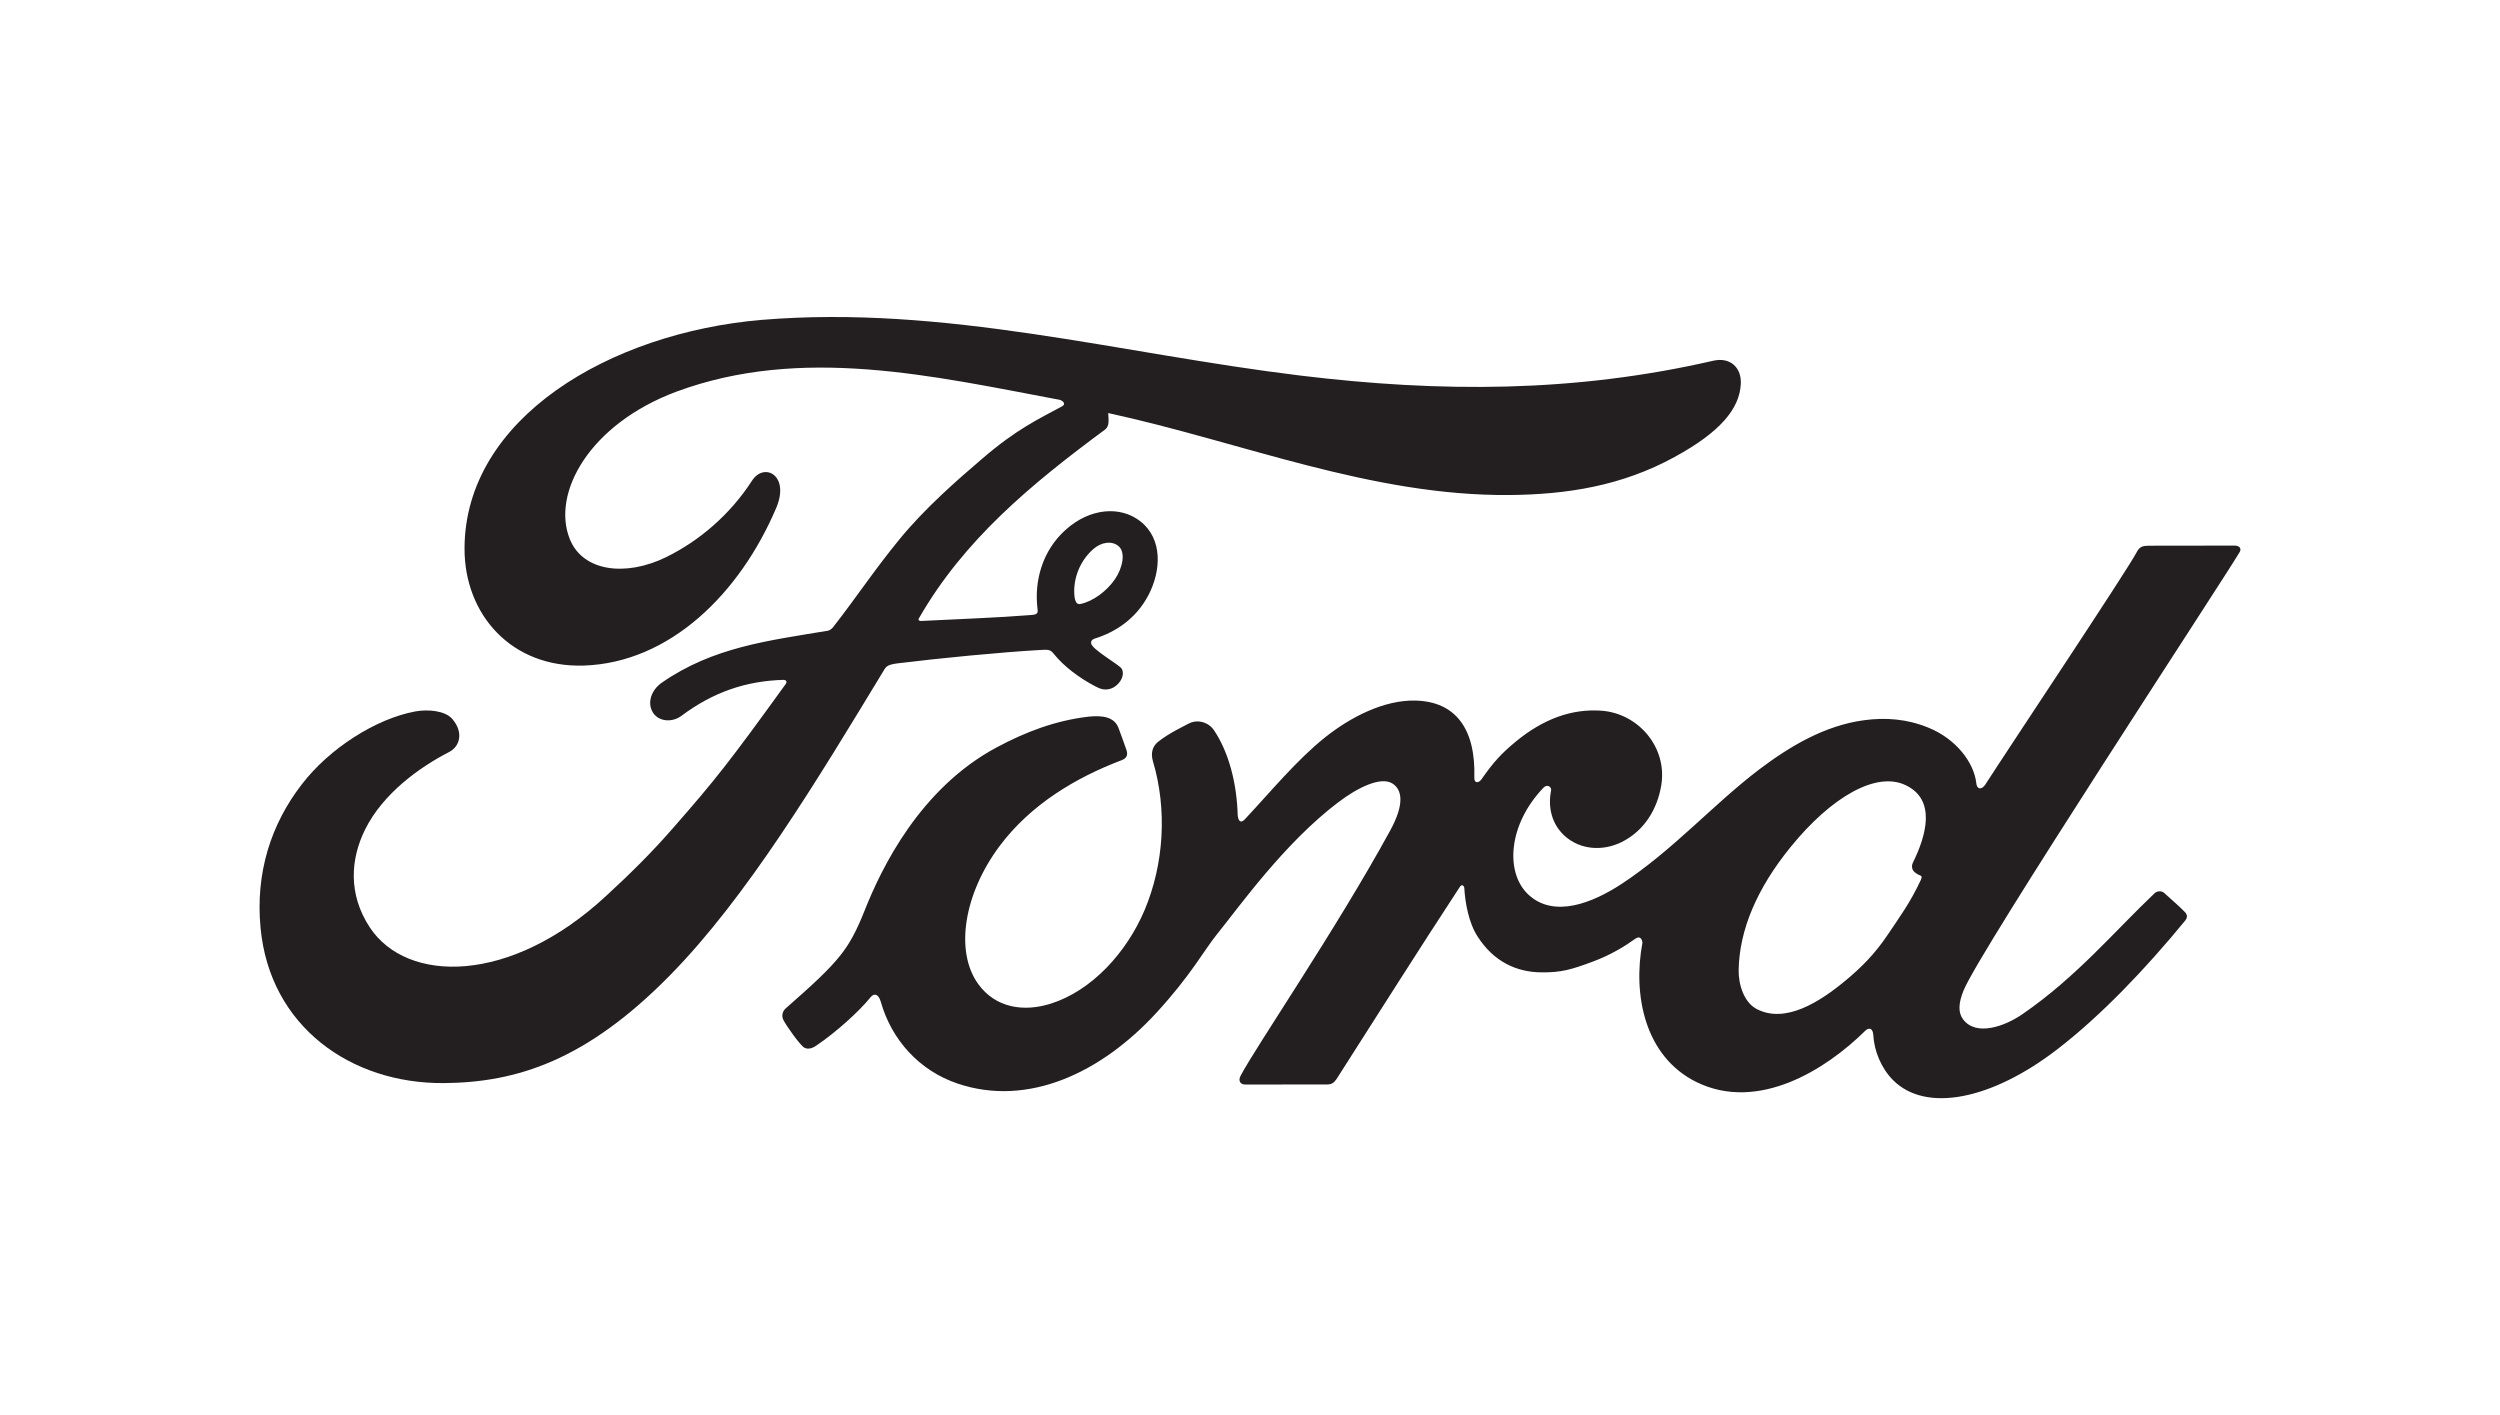
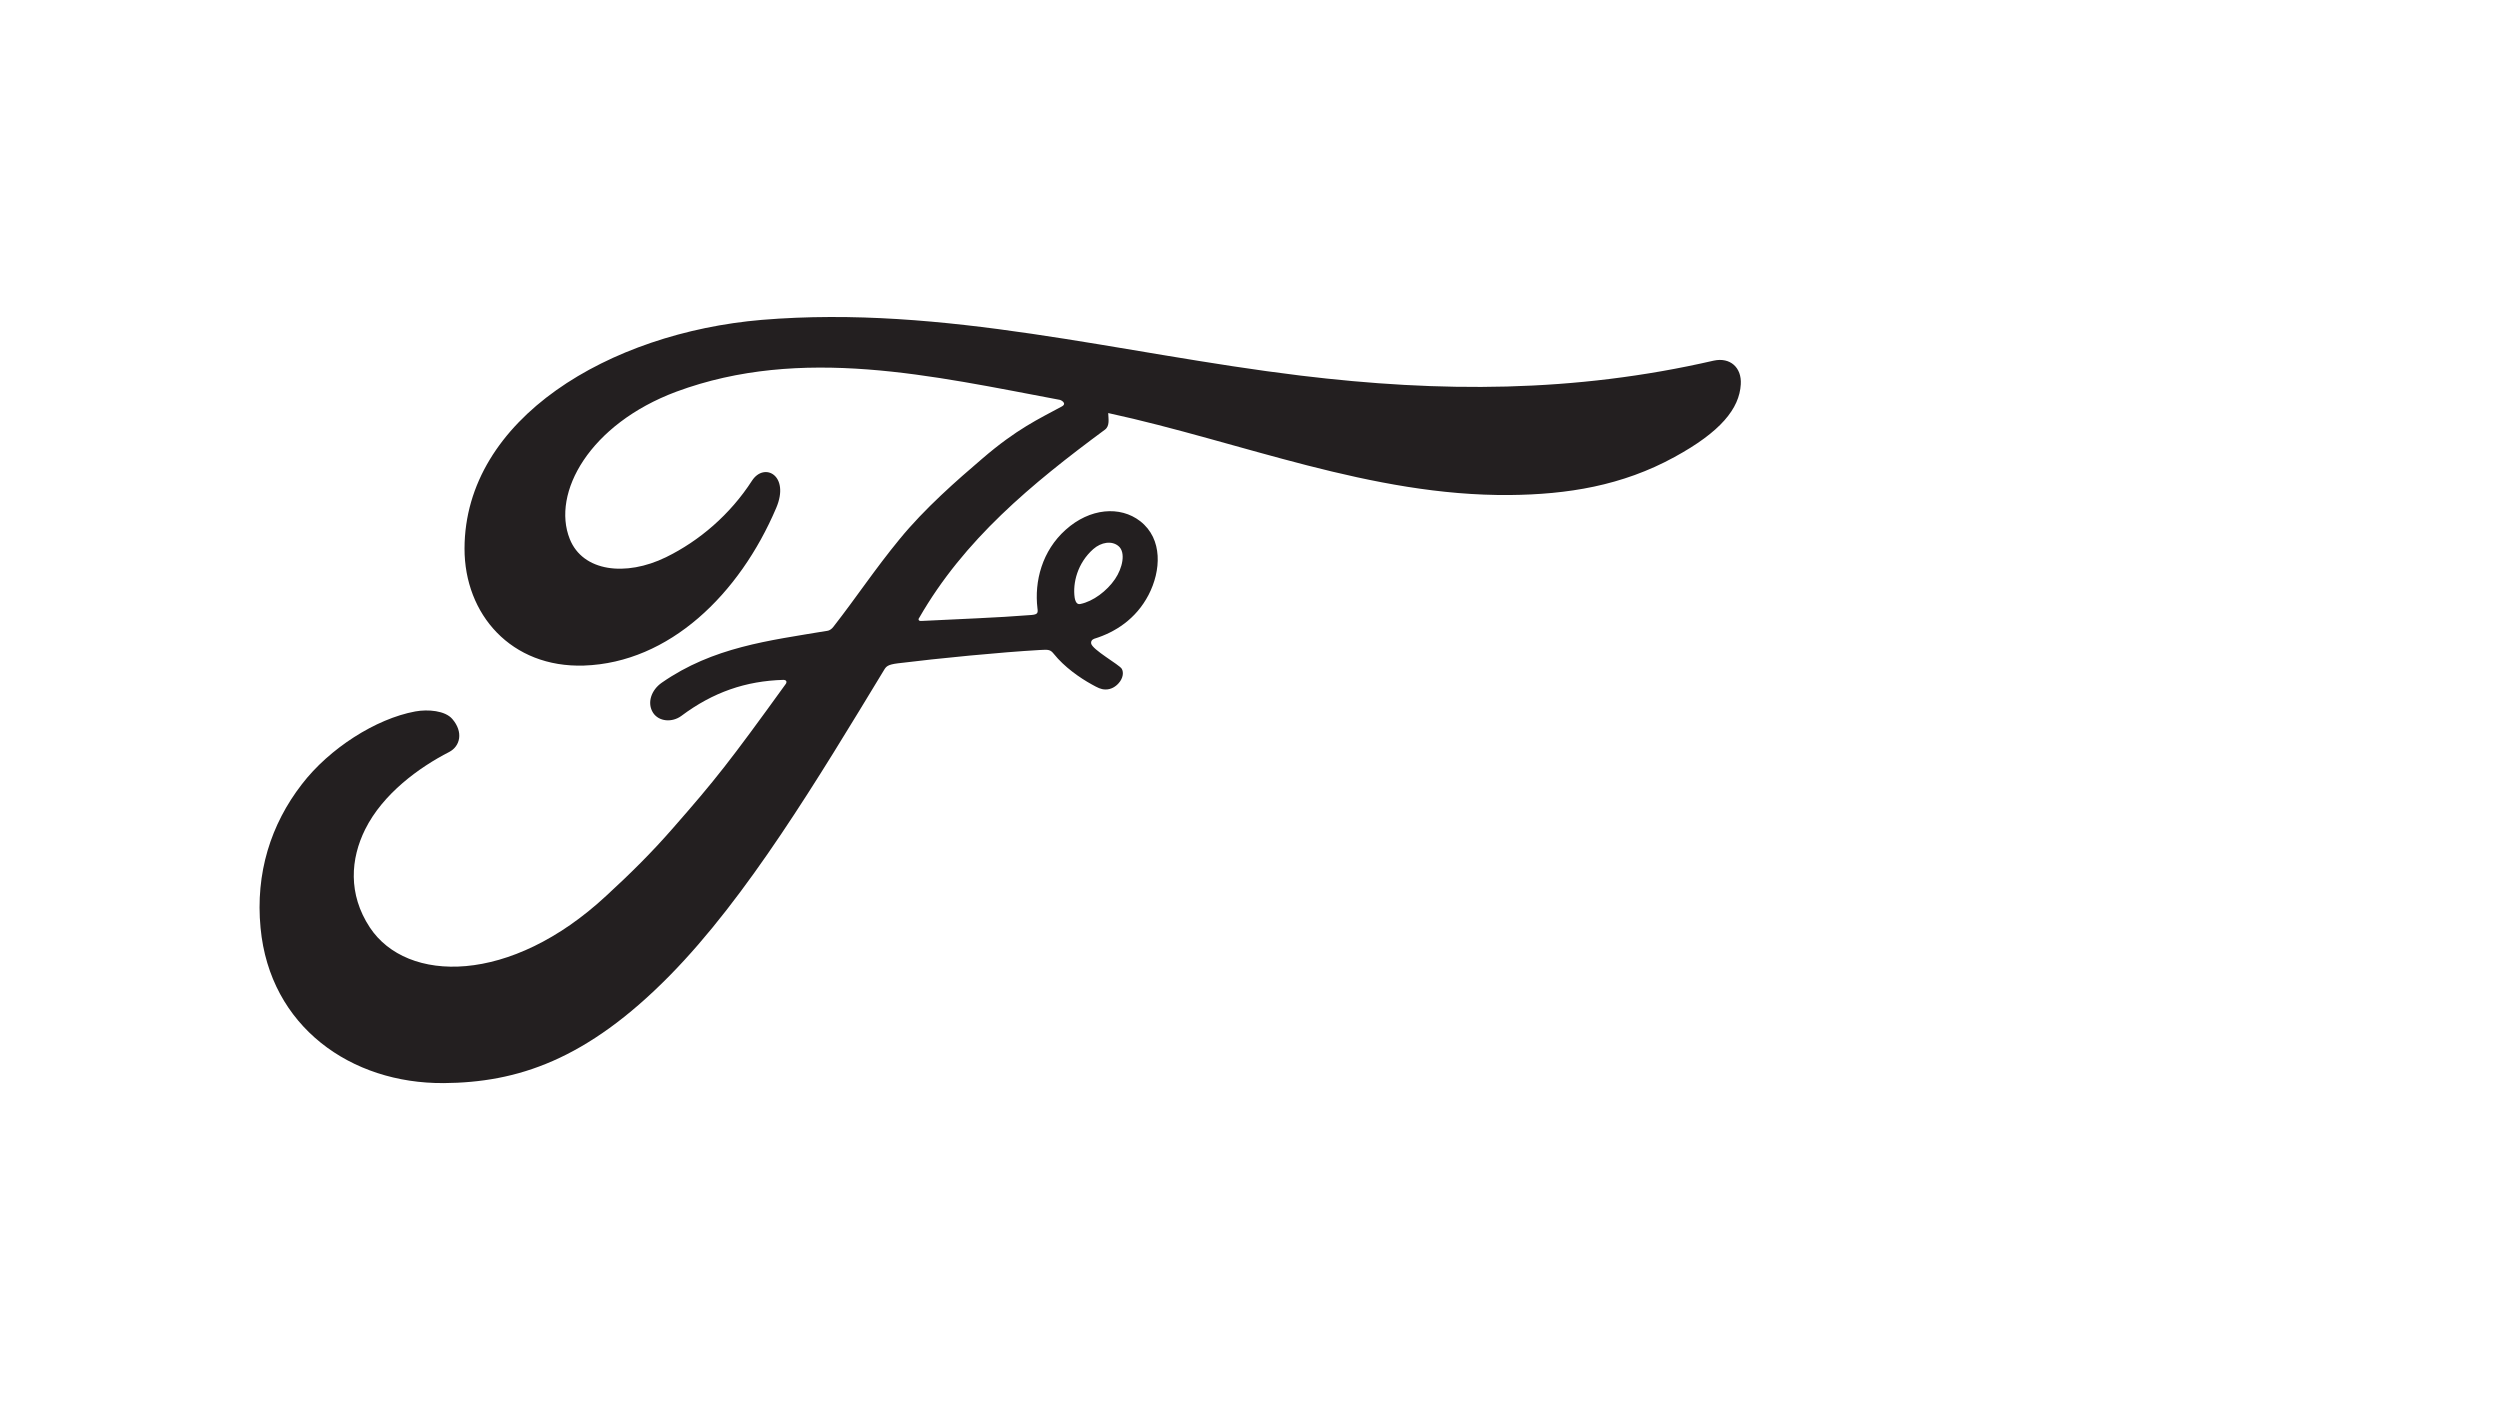
<svg xmlns="http://www.w3.org/2000/svg" id="uuid-488ade6a-2468-4fae-83ce-f0a2d0526614" data-name="Layer 1" viewBox="0 0 176.651 100">
  <g id="uuid-b0a0d6af-33f9-4205-a3a1-f697b926b527" data-name="Ford-logo-US">
    <g id="uuid-3b9669d7-b1c1-499d-bc1a-530149c55096" data-name="FordScript">
-       <path id="uuid-9d1e83fe-7438-4255-9c68-750c3f8b1f3f" data-name="path1" d="m158.251,39.027c.158-.271-.008-.475-.354-.475-1.802,0-4.163.008-6.033.008-.445,0-.679.053-.89.468-.694,1.327-9.133,13.974-10.701,16.425-.264.377-.588.324-.626-.106-.158-1.455-1.418-3.137-3.401-3.937-1.508-.611-2.994-.724-4.525-.52-2.775.37-5.249,1.84-7.421,3.484-3.273,2.489-6.101,5.716-9.751,8.107-1.991,1.297-4.721,2.428-6.546.739-1.652-1.531-1.463-4.932,1.063-7.564.264-.279.588-.045.535.204-.241,1.192.053,2.376.958,3.205,1.101.988,2.677,1.101,4.027.437,1.591-.792,2.526-2.315,2.805-4.042.422-2.685-1.644-5.053-4.231-5.241-2.104-.151-4.118.581-6.078,2.202-.98.814-1.546,1.418-2.391,2.632-.204.294-.528.324-.513-.113.098-3.439-1.32-5.369-4.163-5.437-2.202-.053-4.563,1.146-6.395,2.609-2.014,1.614-3.771,3.763-5.656,5.777-.234.249-.437.234-.505-.249-.06-2.277-.626-4.48-1.682-6.048-.37-.543-1.154-.814-1.817-.445-.302.166-1.365.656-2.134,1.274-.385.317-.528.769-.362,1.357,1.018,3.401.792,7.27-.588,10.535-1.267,2.994-3.733,5.694-6.629,6.606-1.908.603-3.891.309-5.121-1.38-1.682-2.33-1.003-6.395,1.508-9.759,2.217-2.964,5.422-4.849,8.62-6.063.377-.143.452-.385.347-.709-.173-.528-.452-1.244-.566-1.569-.294-.777-1.116-.905-2.119-.799-2.323.271-4.419,1.063-6.493,2.172-5.422,2.903-8.137,8.522-9.329,11.531-.573,1.448-1.063,2.345-1.697,3.145-.852,1.071-1.931,2.051-3.891,3.778-.181.158-.309.49-.158.792.204.415,1.222,1.855,1.508,1.983.317.158.694-.06.837-.166,1.373-.928,3.017-2.406,3.823-3.409.279-.339.573-.196.724.324.754,2.677,2.715,4.864,5.43,5.777,4.97,1.674,10.128-.754,14.019-4.977,2.474-2.685,3.363-4.412,4.314-5.588,1.606-1.991,4.774-6.448,8.552-9.306,1.388-1.056,3.024-1.855,3.846-1.327.664.43.875,1.425-.189,3.356-3.846,7.029-9.51,15.286-10.55,17.292-.189.347-.023.618.339.618,2.014-.008,4.012-.008,5.837-.008.302-.015.437-.151.596-.37,2.956-4.623,5.731-9.027,8.71-13.574.166-.271.317-.06.324.06.06,1.056.324,2.504.95,3.446,1.124,1.75,2.722,2.504,4.495,2.519,1.41.015,2.119-.196,3.642-.762,1.237-.46,2.232-1.063,2.986-1.606.445-.309.52.211.513.287-.686,3.673.158,8.016,3.808,9.826,4.366,2.149,9.163-.875,11.923-3.605.271-.264.558-.234.588.332.06,1.041.528,2.277,1.395,3.145,2.315,2.323,6.976,1.403,11.659-2.225,3.009-2.323,6.154-5.603,8.997-9.072.106-.136.181-.347-.023-.566-.43-.452-1.056-.973-1.486-1.373-.196-.166-.483-.121-.649.008-2.911,2.768-5.535,5.928-9.329,8.544-1.274.89-3.318,1.614-4.231.377-.354-.483-.317-1.146.038-2.021,1.093-2.76,18.597-29.396,19.502-30.972Zm-23.129,22.338c.038.204.302.4.566.498.09.03.143.098.038.317-.747,1.591-1.425,2.511-2.36,3.899-.86,1.282-1.825,2.277-2.994,3.235-1.765,1.463-4.216,3.047-6.244,1.983-.897-.468-1.29-1.727-1.274-2.745.045-2.866,1.32-5.814,3.673-8.703,2.873-3.537,6.048-5.369,8.13-4.366,2.157,1.026,1.471,3.522.505,5.483-.068.151-.075.279-.038.4Z" fill="#231f20" stroke-width="0" />
      <path id="uuid-6393c284-6f39-46ec-9b9b-3d438693dbf1" data-name="path2" d="m31.337,76.531c-6.523.045-12.27-3.982-12.926-10.965-.37-3.869.724-7.315,2.919-10.151,1.938-2.526,5.226-4.63,8.009-5.143.905-.166,2.119-.06,2.624.535.792.92.558,1.923-.226,2.33-2.119,1.086-4.676,2.941-5.935,5.468-1.026,2.066-1.229,4.563.332,6.931,2.617,3.959,9.924,4.065,16.712-2.247,1.682-1.546,3.182-3.024,4.713-4.781,2.994-3.416,3.982-4.668,7.964-10.181.045-.06.06-.151.038-.189-.03-.068-.09-.09-.204-.098-2.655.075-4.97.867-7.217,2.549-.649.475-1.576.407-1.991-.219-.452-.701-.128-1.621.618-2.134,3.62-2.519,7.572-2.971,11.606-3.65,0,0,.279.015.513-.294,1.659-2.127,2.911-4.042,4.676-6.191,1.78-2.179,4.08-4.185,5.837-5.686,2.451-2.112,4.02-2.82,5.618-3.688.422-.219-.053-.483-.181-.483-8.921-1.674-18.19-3.846-27.051-.566-6.131,2.293-8.823,7.157-7.526,10.407.92,2.308,3.952,2.677,6.795,1.29,2.36-1.154,4.54-3.017,6.086-5.415.867-1.327,2.692-.37,1.704,1.938-2.594,6.093-7.549,10.927-13.582,11.131-5.136.166-8.446-3.612-8.439-8.273.023-9.193,10.256-15.241,21.003-16.154,12.949-1.071,25.211,2.376,38.069,3.937,9.849,1.192,19.298,1.222,29.193-1.056,1.169-.256,1.991.49,1.916,1.674-.098,1.712-1.418,3.356-4.683,5.136-3.71,2.036-7.587,2.647-11.644,2.685-9.796.083-18.929-3.741-28.371-5.792.015.415.121.905-.226,1.169-5.226,3.861-9.955,7.783-13.122,13.288-.106.128-.045.249.136.234,2.753-.143,5.226-.219,7.79-.422.445-.038.468-.151.422-.475-.226-1.9.324-4.057,1.998-5.55,1.704-1.531,3.846-1.704,5.264-.603,1.614,1.259,1.471,3.514.588,5.211-.897,1.719-2.376,2.639-3.801,3.084,0,0-.294.068-.256.339.06.437,1.998,1.508,2.164,1.795.158.271.075.694-.219,1.018-.204.234-.528.452-.935.445-.332-.008-.535-.121-.958-.354-.867-.475-1.953-1.244-2.685-2.157-.249-.309-.37-.317-.988-.279-2.775.158-7.112.581-10.045.943-.709.09-.814.219-.965.468-4.683,7.715-9.676,16.041-15.158,21.606-5.882,5.973-10.777,7.549-15.973,7.587Zm44.6-34.291c.075.4.226.475.407.437.89-.181,1.87-.913,2.443-1.757.528-.769.777-1.885.249-2.33-.468-.4-1.222-.287-1.787.211-1.116.988-1.463,2.398-1.312,3.439Z" fill="#231f20" stroke-width="0" />
    </g>
  </g>
</svg>